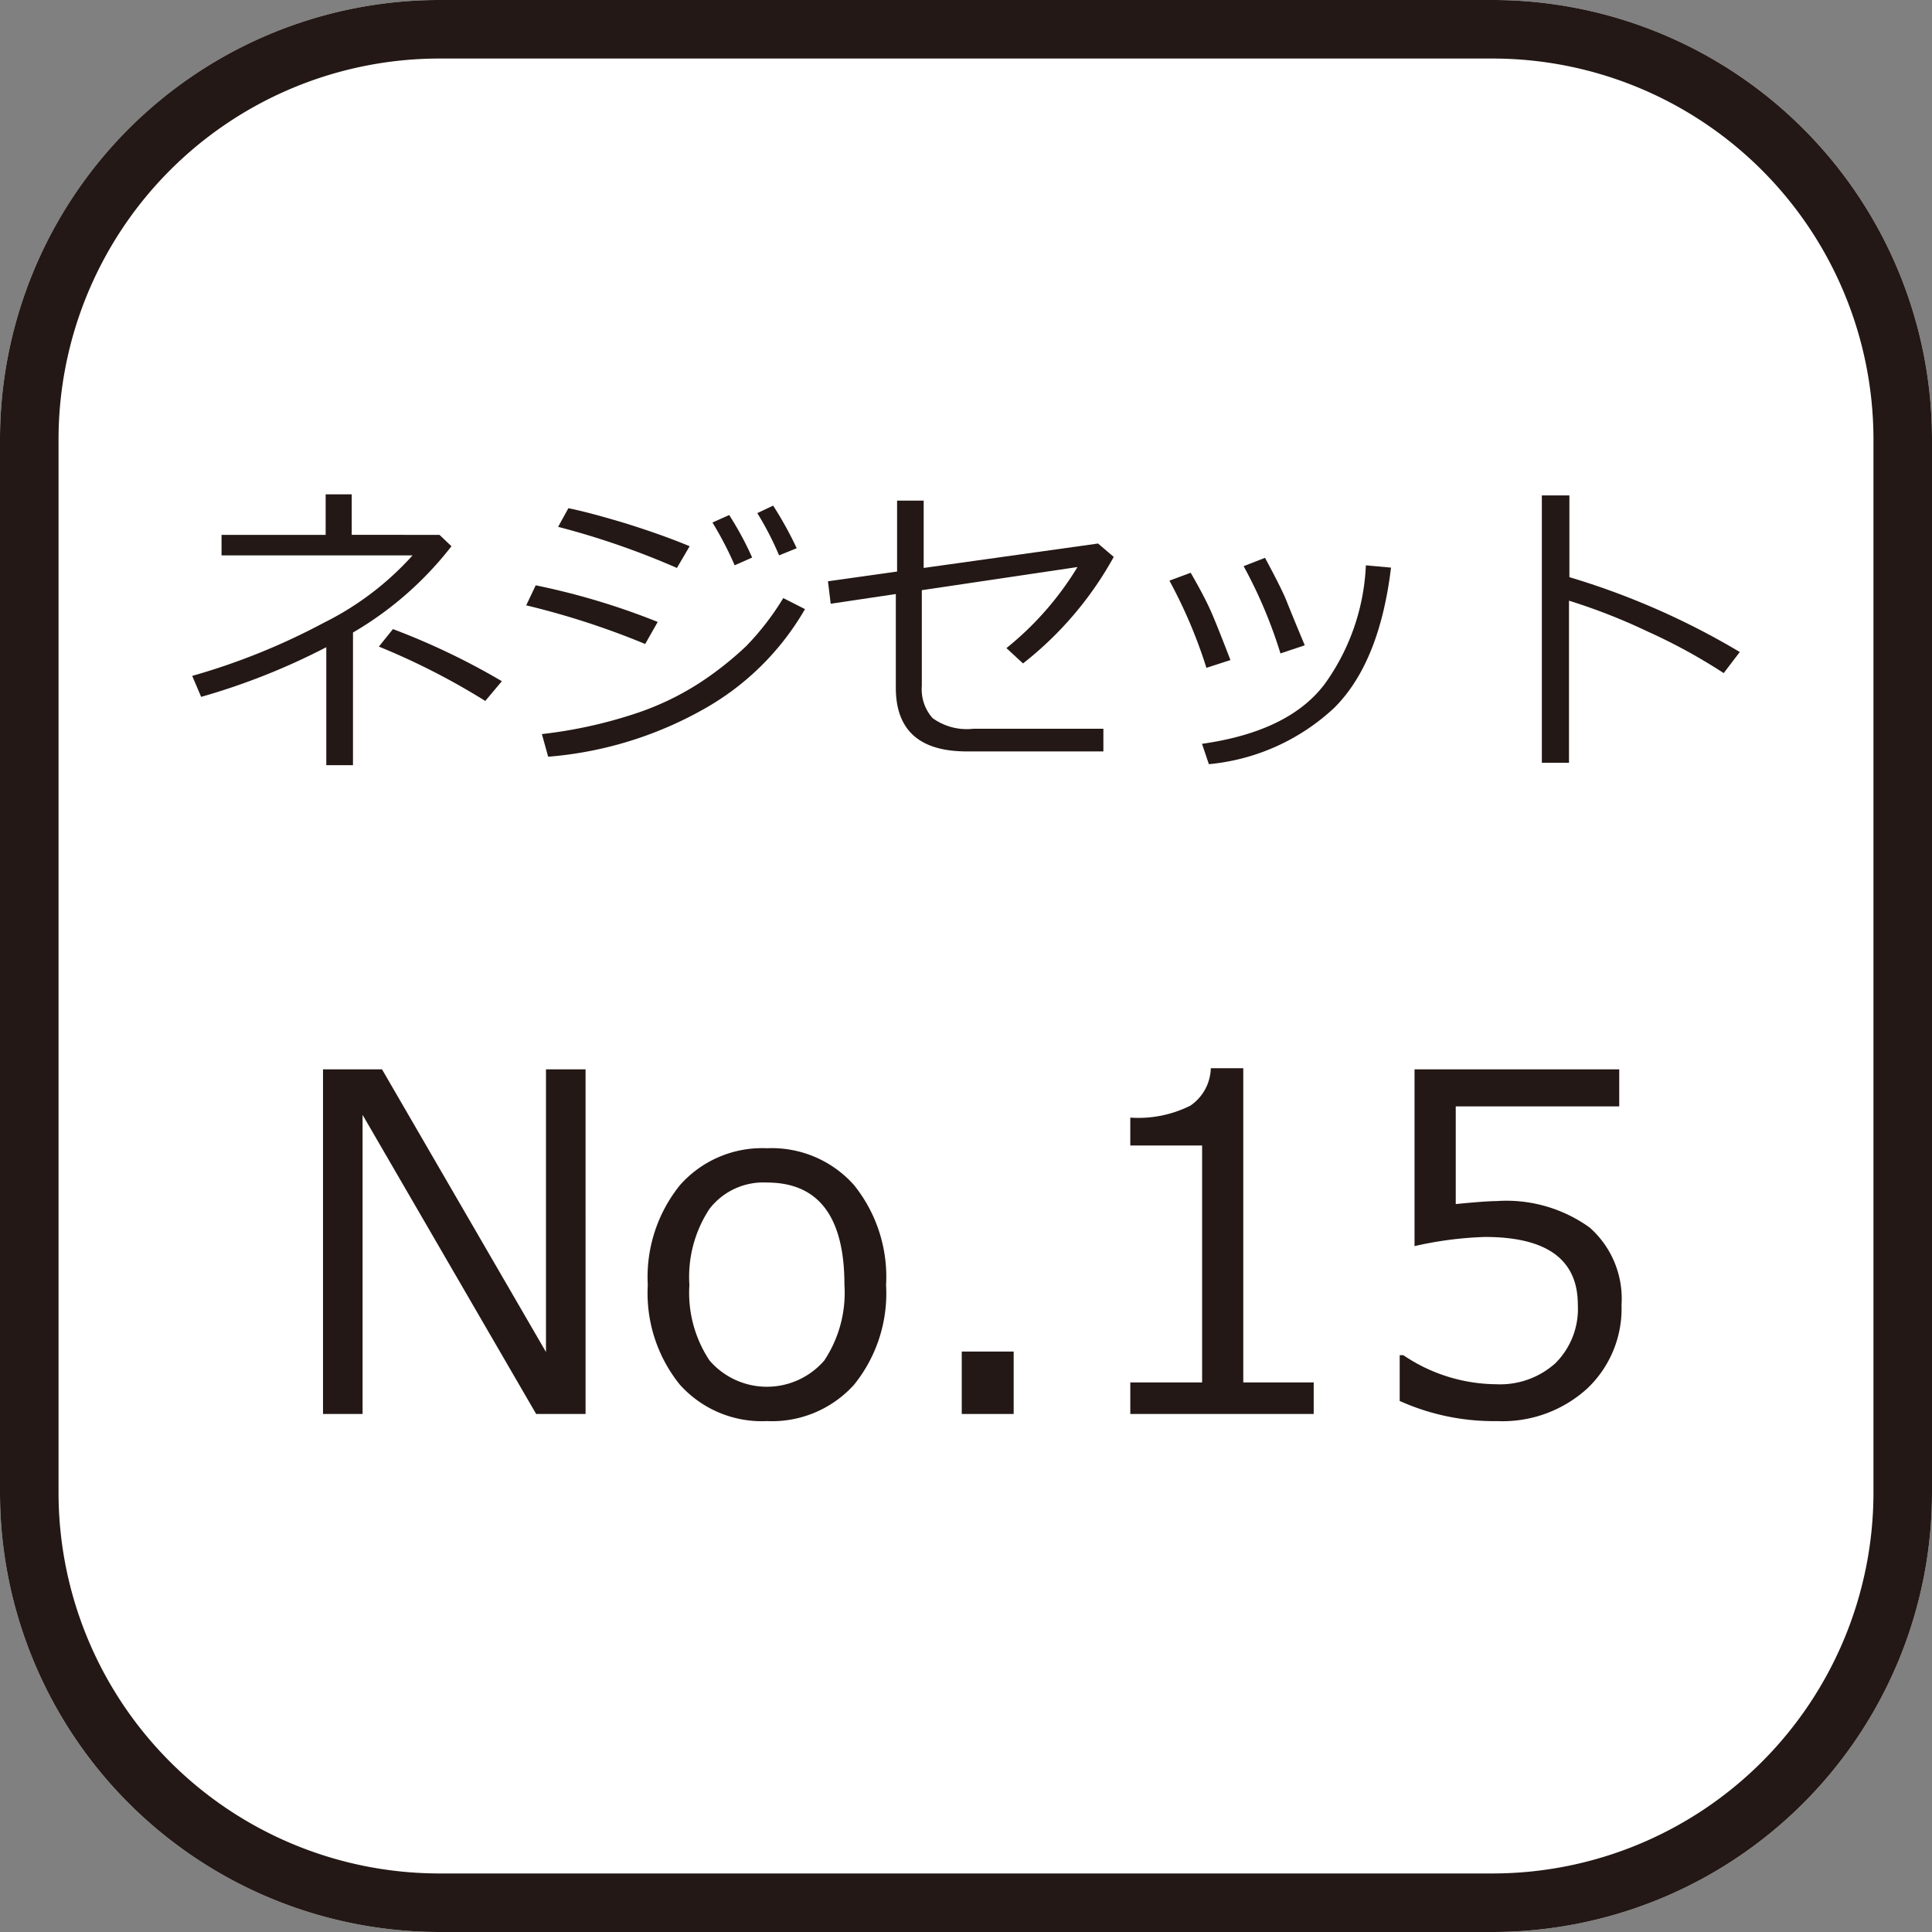
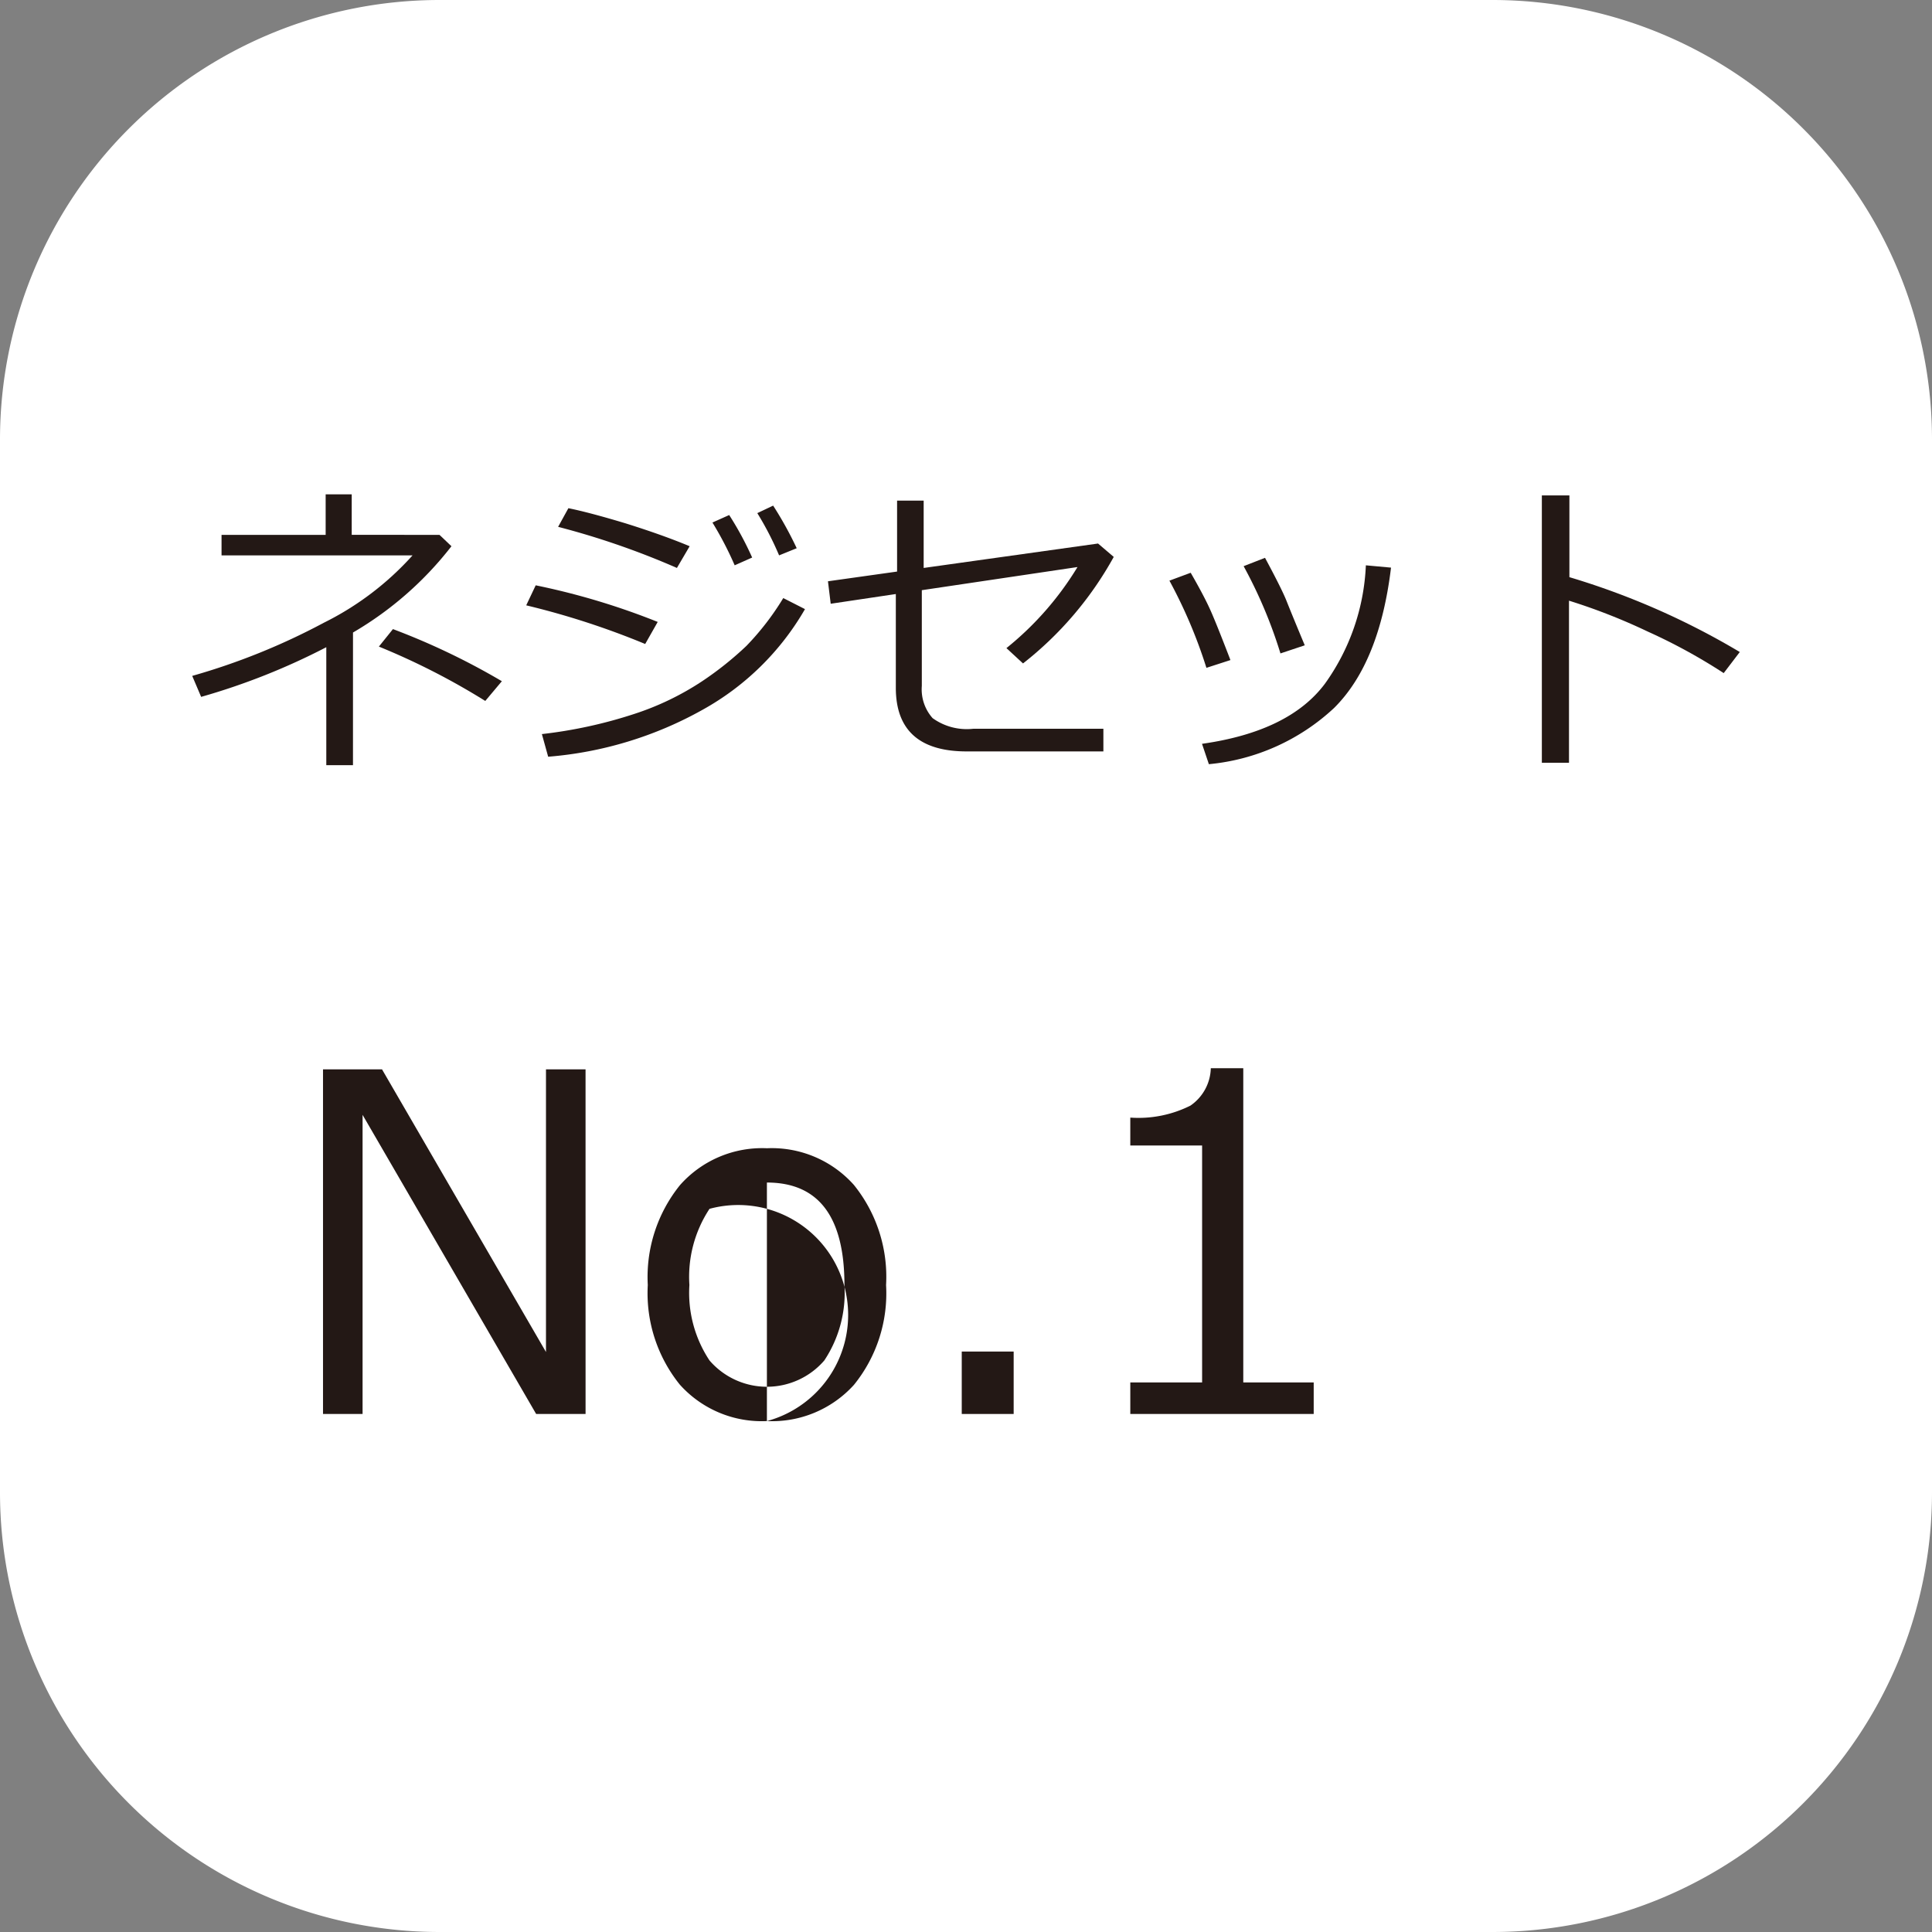
<svg xmlns="http://www.w3.org/2000/svg" viewBox="0 0 100 100">
  <rect x="0" y="0" width="100" height="100" fill="#808080" stroke="none" />
  <defs>
    <style>.cls-1{fill:#fff;}.cls-2{fill:#231815;}</style>
  </defs>
  <g id="レイヤー_1" data-name="レイヤー 1">
    <path class="cls-1" d="M77.273,100H22.727A22.752,22.752,0,0,1,0,77.273V22.727A22.752,22.752,0,0,1,22.727,0H77.273A22.752,22.752,0,0,1,100,22.727V77.273A22.752,22.752,0,0,1,77.273,100Z" />
-     <path class="cls-2" d="M77.273,100H22.727A22.752,22.752,0,0,1,0,77.273V22.727A22.752,22.752,0,0,1,22.727,0H77.273A22.752,22.752,0,0,1,100,22.727V77.273A22.752,22.752,0,0,1,77.273,100ZM22.727,3.03a19.72,19.72,0,0,0-19.697,19.697V77.273a19.72,19.72,0,0,0,19.697,19.697H77.273a19.72,19.72,0,0,0,19.697-19.697V22.727a19.72,19.72,0,0,0-19.697-19.697Z" />
  </g>
  <g id="レイヤー_2" data-name="レイヤー 2">
    <path class="cls-2" d="M30.309,73.187H27.751l-8.984-15.483v15.483H16.719V55.349H19.773l8.487,14.631V55.349h2.048Z" />
-     <path class="cls-2" d="M39.695,73.555A5.692,5.692,0,0,1,35.186,71.666a7.537,7.537,0,0,1-1.657-5.154,7.573,7.573,0,0,1,1.669-5.173,5.675,5.675,0,0,1,4.498-1.906,5.694,5.694,0,0,1,4.498,1.895,7.569,7.569,0,0,1,1.669,5.185,7.52,7.52,0,0,1-1.663,5.167A5.718,5.718,0,0,1,39.695,73.555Zm0-12.347A3.52,3.52,0,0,0,36.724,62.569a6.396,6.396,0,0,0-1.041,3.942,6.329,6.329,0,0,0,1.041,3.906,3.923,3.923,0,0,0,5.942,0,6.329,6.329,0,0,0,1.042-3.906Q43.708,61.209,39.695,61.208Z" />
+     <path class="cls-2" d="M39.695,73.555A5.692,5.692,0,0,1,35.186,71.666a7.537,7.537,0,0,1-1.657-5.154,7.573,7.573,0,0,1,1.669-5.173,5.675,5.675,0,0,1,4.498-1.906,5.694,5.694,0,0,1,4.498,1.895,7.569,7.569,0,0,1,1.669,5.185,7.52,7.52,0,0,1-1.663,5.167A5.718,5.718,0,0,1,39.695,73.555ZA3.52,3.52,0,0,0,36.724,62.569a6.396,6.396,0,0,0-1.041,3.942,6.329,6.329,0,0,0,1.041,3.906,3.923,3.923,0,0,0,5.942,0,6.329,6.329,0,0,0,1.042-3.906Q43.708,61.209,39.695,61.208Z" />
    <path class="cls-2" d="M52.467,73.187H49.78V69.956h2.687Z" />
    <path class="cls-2" d="M67.997,73.187H58.504V71.554h3.717V59.291h-3.717V57.847a6.002,6.002,0,0,0,3.113-.621A2.421,2.421,0,0,0,62.671,55.29h1.681V71.554H67.997Z" />
-     <path class="cls-2" d="M72.448,72.513V70.145h.189a8.684,8.684,0,0,0,4.806,1.503,4.274,4.274,0,0,0,3.071-1.095,3.968,3.968,0,0,0,1.154-3.024q0-3.504-4.806-3.504a18.849,18.849,0,0,0-3.646.474V55.349H83.811v1.918H75.349v5.055q1.562-.154,2.106-.154a7.377,7.377,0,0,1,4.83,1.373,4.916,4.916,0,0,1,1.645,4.001,5.692,5.692,0,0,1-1.781,4.333,6.512,6.512,0,0,1-4.658,1.681A11.857,11.857,0,0,1,72.448,72.513Z" />
  </g>
  <g id="レイヤー_3" data-name="レイヤー 3">
    <path class="cls-2" d="M18.27,39.604H16.889V33.499a34.598,34.598,0,0,1-6.478,2.571l-.462-1.086a34.231,34.231,0,0,0,6.809-2.749,15.31,15.31,0,0,0,4.596-3.489H11.467V27.684H16.856V25.586h1.349v2.098H22.748l.619.589a17.786,17.786,0,0,1-5.096,4.466Zm7.706-4.344-.858,1.021a36.39,36.39,0,0,0-5.507-2.814l.728-.905A36.213,36.213,0,0,1,25.977,35.26Z" />
    <path class="cls-2" d="M34.043,32.191l-.648,1.142a41.157,41.157,0,0,0-6.158-2.001l.491-1.036A36.849,36.849,0,0,1,34.043,32.191Zm7.623-.663a13.877,13.877,0,0,1-5.297,5.208,19.553,19.553,0,0,1-7.996,2.432l-.325-1.172a23.949,23.949,0,0,0,4.779-1.042,14.455,14.455,0,0,0,3.501-1.684,17.09,17.09,0,0,0,2.305-1.837,13.93,13.93,0,0,0,1.909-2.477Zm-5.969-3.256-.66,1.125a41.034,41.034,0,0,0-6.149-2.128l.532-.965c.746.151,1.731.414,2.968.787C33.62,27.477,34.727,27.868,35.698,28.273Zm3.235.586-.905.402a17.905,17.905,0,0,0-1.151-2.214l.867-.388A16.577,16.577,0,0,1,38.932,28.859Zm2.305-.482-.911.37a16.077,16.077,0,0,0-1.128-2.187l.82-.388A18.904,18.904,0,0,1,41.238,28.377Z" />
    <path class="cls-2" d="M57.647,28.826a18.103,18.103,0,0,1-4.696,5.513l-.858-.793a16.102,16.102,0,0,0,3.678-4.196l-8.058,1.198v4.957a2.241,2.241,0,0,0,.559,1.666,3.025,3.025,0,0,0,2.101.55H57.111v1.172H50.032c-2.442,0-3.664-1.104-3.664-3.291V30.747l-3.371.503-.142-1.163,3.578-.503V25.911h1.376v3.486l9.026-1.264Z" />
    <path class="cls-2" d="M63.687,34.165l-1.243.402a25.489,25.489,0,0,0-1.915-4.513l1.101-.408c.456.79.772,1.394.962,1.808Q62.885,32.076,63.687,34.165Zm8.312-4.785q-.595,4.931-2.947,7.265a11.003,11.003,0,0,1-6.481,2.909l-.355-1.054q4.51-.639,6.359-3.107a11.331,11.331,0,0,0,2.122-6.132Zm-4.465,4.021-1.258.42a24.151,24.151,0,0,0-1.906-4.516l1.107-.432c.592,1.098.959,1.841,1.11,2.222S67.051,32.247,67.534,33.401Z" />
    <path class="cls-2" d="M90.051,33.748l-.832,1.092a29.145,29.145,0,0,0-3.933-2.151,30.86,30.86,0,0,0-4.075-1.598v8.39H79.806V25.642h1.426v4.232A38.959,38.959,0,0,1,90.051,33.748Z" />
  </g>
</svg>